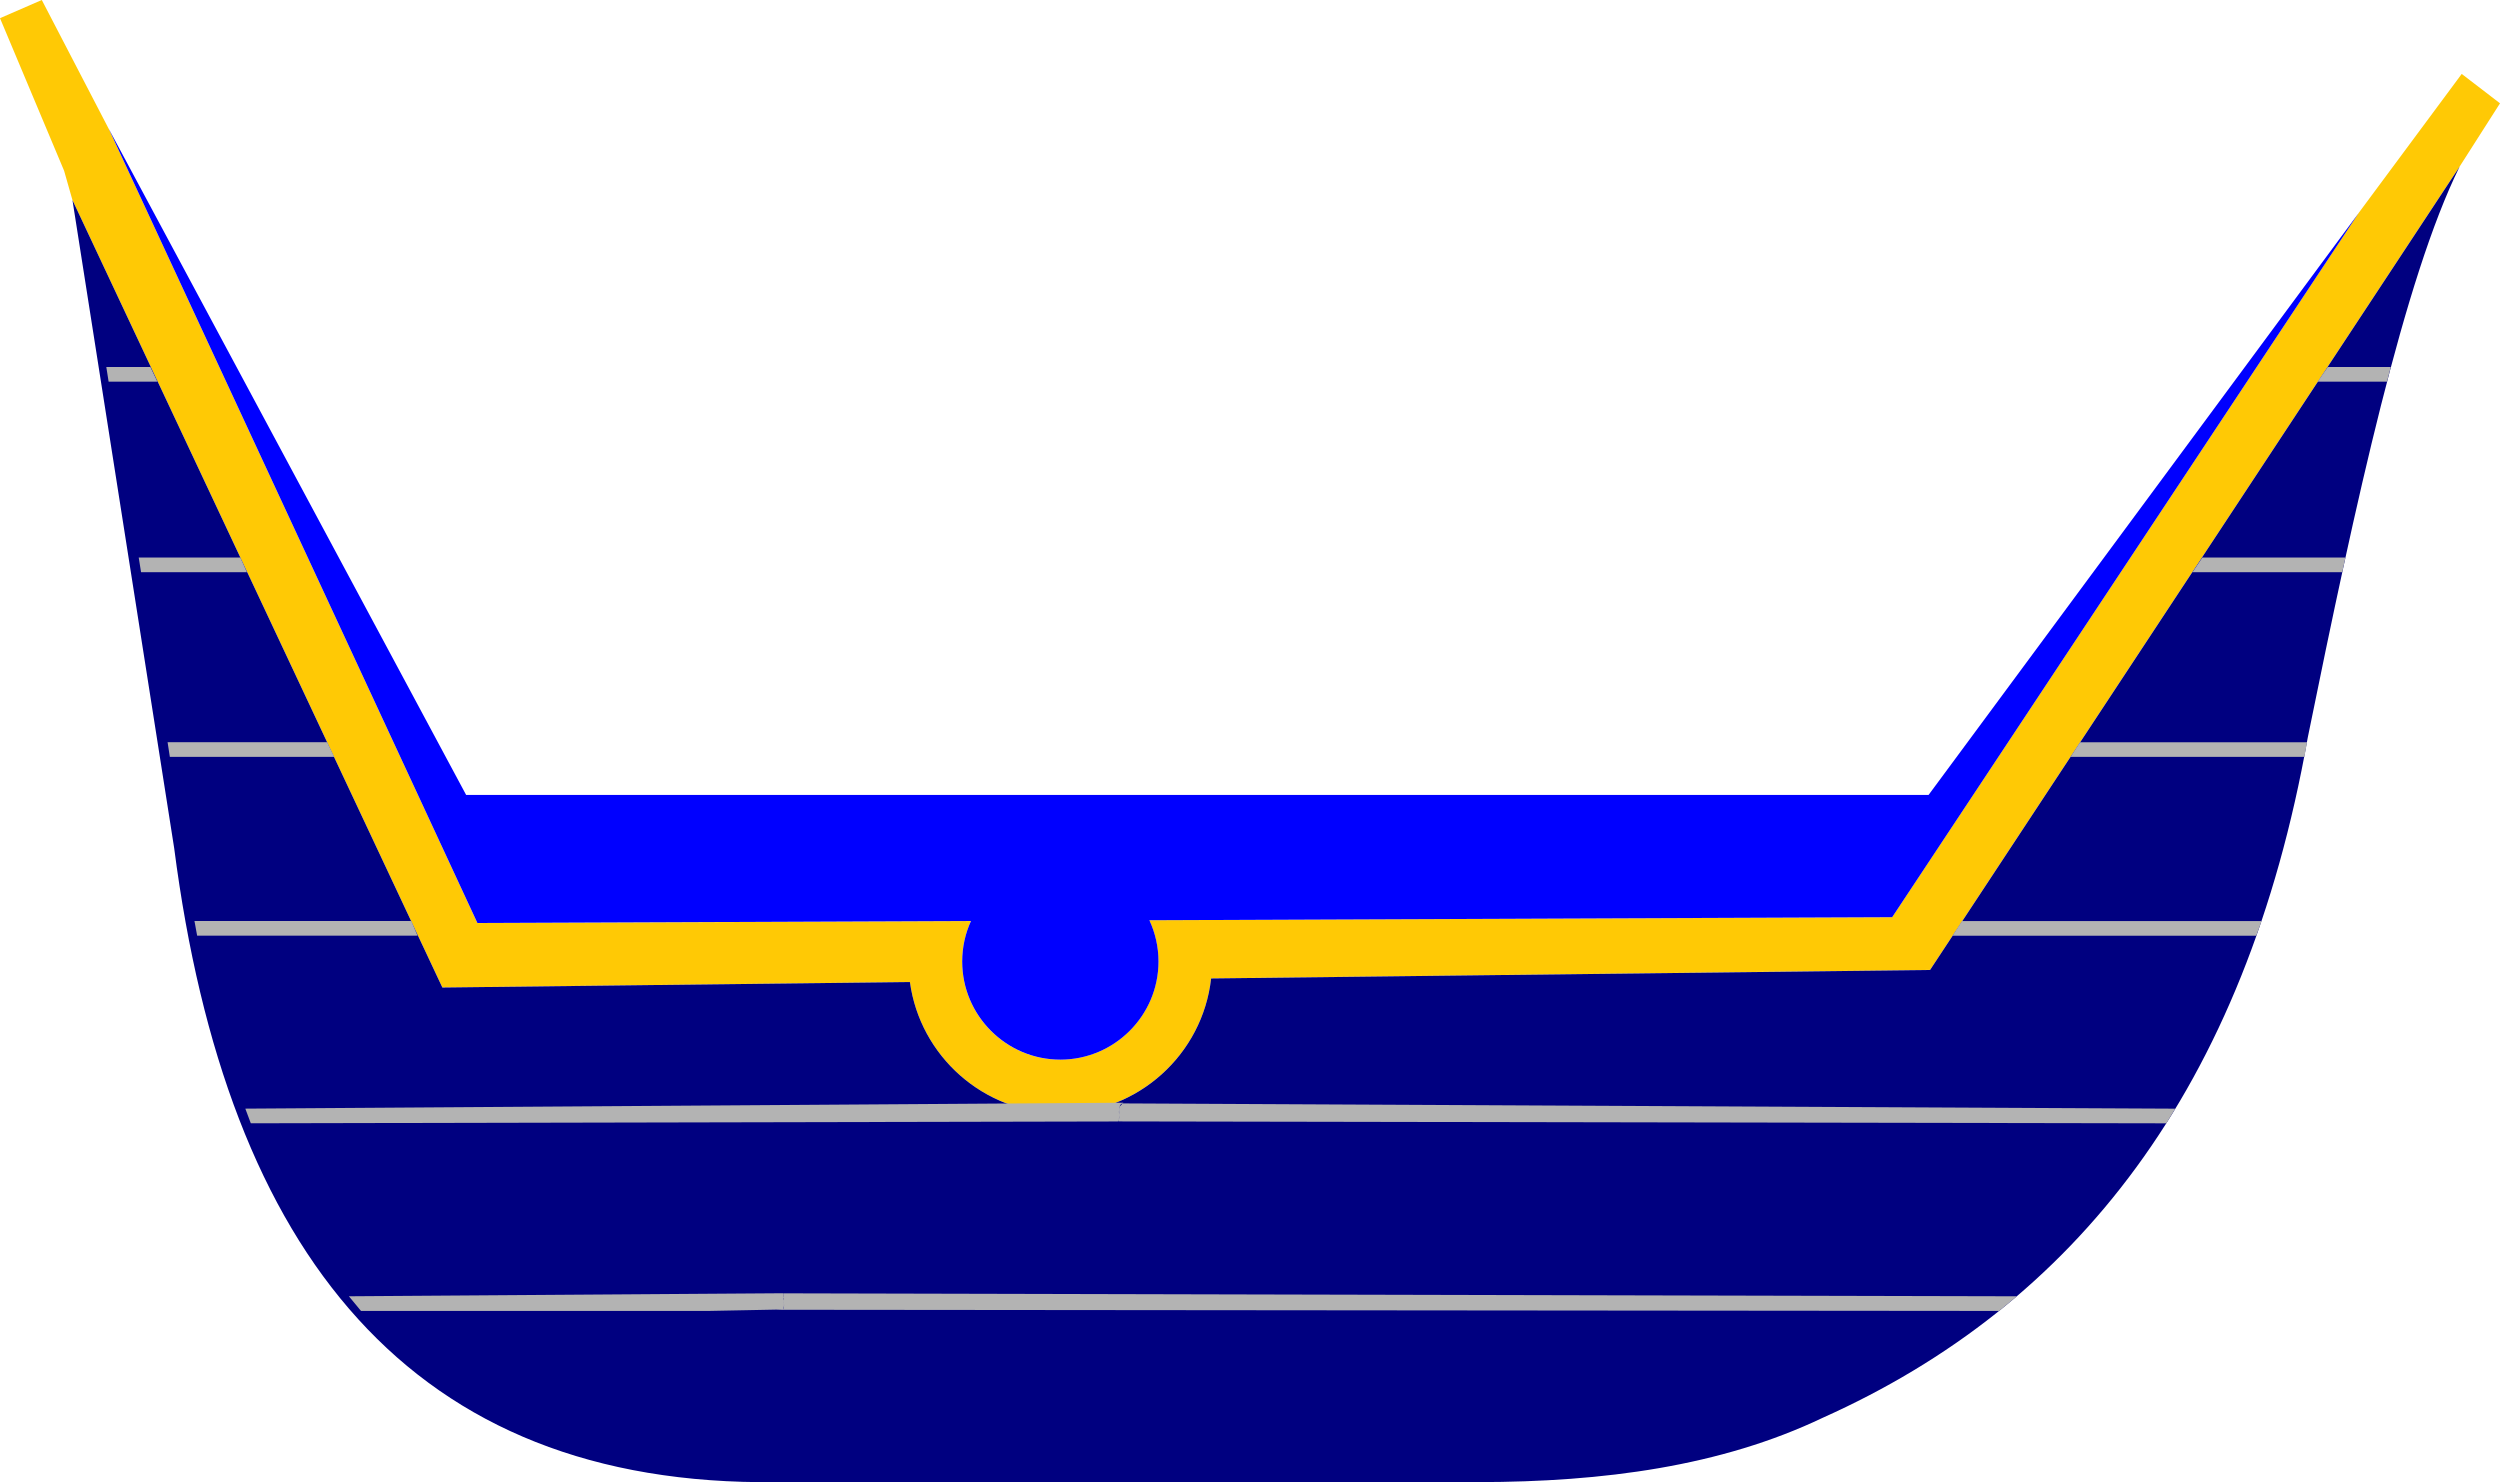
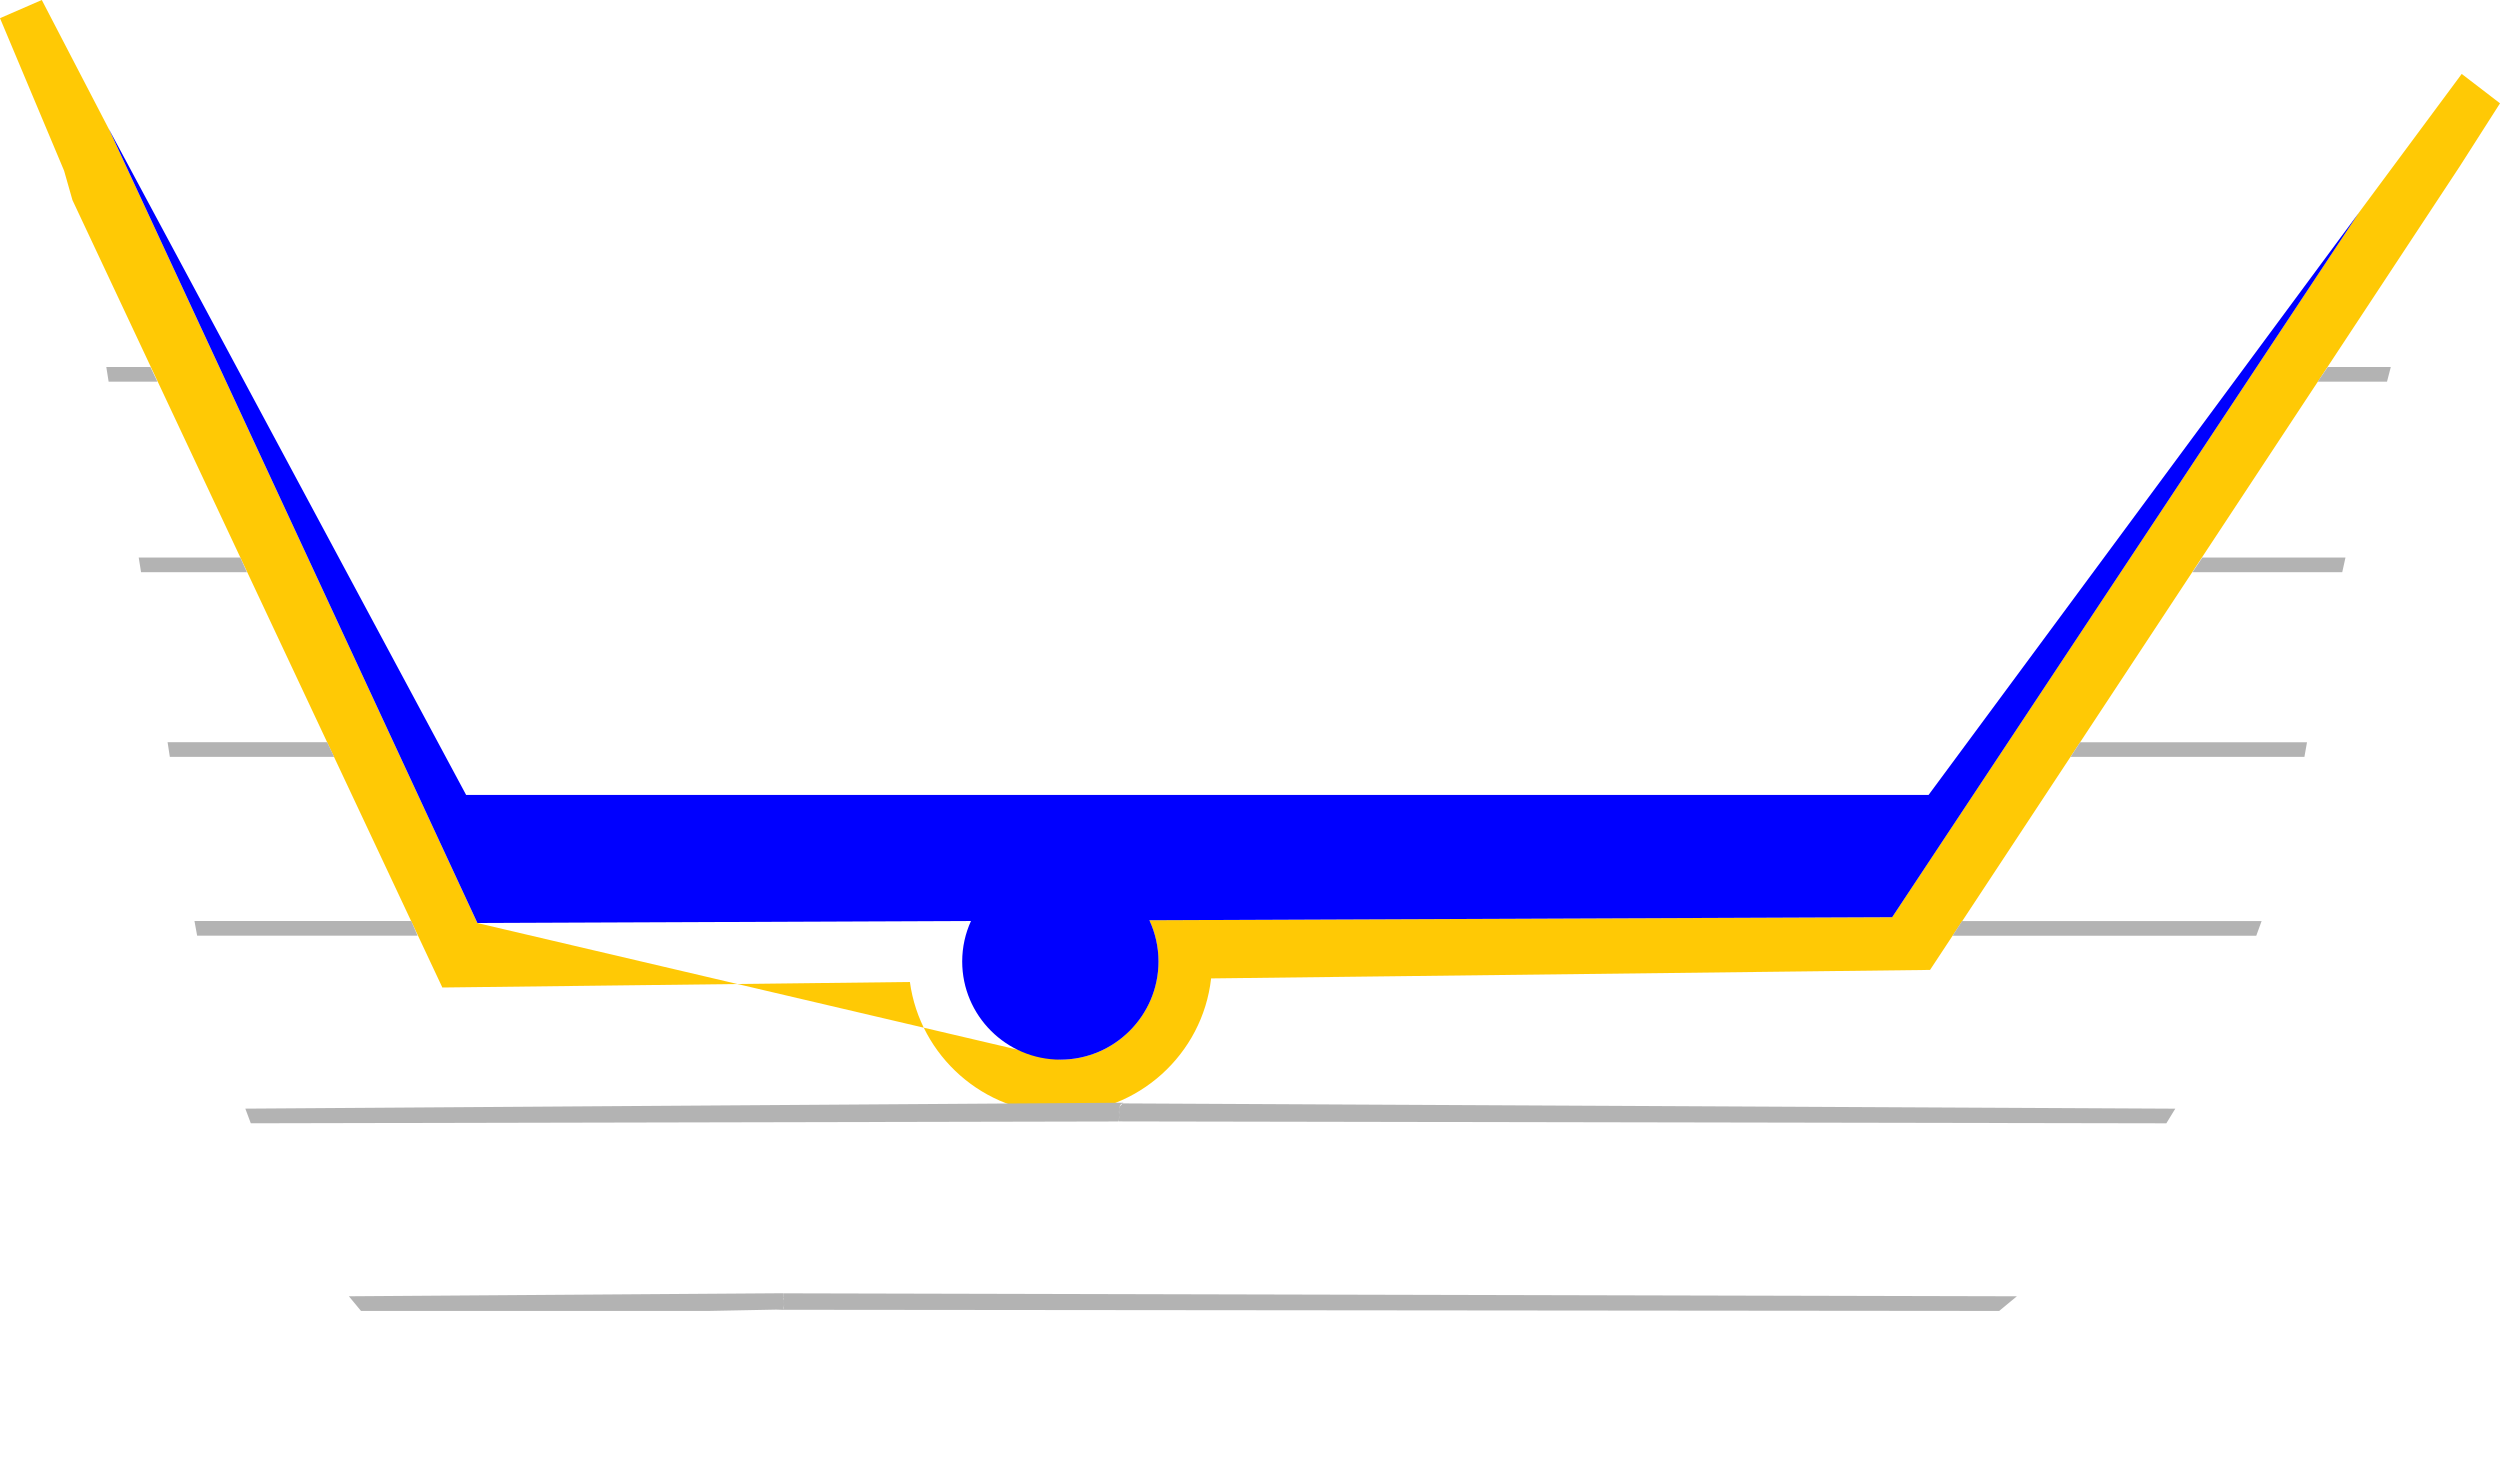
<svg xmlns="http://www.w3.org/2000/svg" xmlns:ns1="http://www.inkscape.org/namespaces/inkscape" xmlns:ns2="http://sodipodi.sourceforge.net/DTD/sodipodi-0.dtd" width="434.53" height="257.62" id="svg2" version="1.1" ns1:version="0.47 r22583" ns2:docname="1281056880717239825boat.svg">
  <ns2:namedview pagecolor="#ffffff" bordercolor="#666666" borderopacity="1" objecttolerance="10" gridtolerance="10" guidetolerance="10" ns1:pageopacity="0" ns1:pageshadow="2" ns1:window-width="1280" ns1:window-height="725" id="namedview72" showgrid="false" ns1:zoom="1.091871" ns1:cx="-53.234338" ns1:cy="88.092901" ns1:window-x="0" ns1:window-y="24" ns1:window-maximized="1" ns1:current-layer="svg2" />
  <defs id="defs4">
    <ns1:perspective ns2:type="inkscape:persp3d" ns1:vp_x="0 : 305.672 : 1" ns1:vp_y="0 : 1000 : 0" ns1:vp_z="478.07401 : 305.672 : 1" ns1:persp3d-origin="239.037 : 203.78133 : 1" id="perspective76" />
    <marker id="ArrowEnd" viewBox="0 0 10 10" refX="0" refY="5" markerUnits="strokeWidth" markerWidth="4" markerHeight="3" orient="auto">
      <path d="M 0,0 10,5 0,10 z" id="path7" />
    </marker>
    <marker id="ArrowStart" viewBox="0 0 10 10" refX="10" refY="5" markerUnits="strokeWidth" markerWidth="4" markerHeight="3" orient="auto">
      <path d="M 10,0 0,5 10,10 z" id="path10" />
    </marker>
  </defs>
-   <path id="path16" d="m 184.296,184.188 c -9.395,0 -17.059,-7.66 -17.059,-17.059 0,-2.508 0.547,-4.894 1.528,-7.043 L 82.976,160.438 18.891,22.379 7.266,0 0,3.16 l 11.141,26.516 1.453,5.105 64.293,136.86 81.265,-0.961 c 1.743,12.855 12.813,22.82 26.137,22.82 13.535,0 24.75,-10.285 26.215,-23.441 l 124.961,-1.477 92.051,-139.64 7.015,-10.985 -6.656,-5.109 -17.871,24.109 -81.133,122.461 -129.109,0.531 c 1.016,2.18 1.586,4.614 1.586,7.172 0,9.395 -7.66,17.059 -17.059,17.059" style="fill:#ffc905;fill-rule:evenodd;stroke:none" />
+   <path id="path16" d="m 184.296,184.188 L 82.976,160.438 18.891,22.379 7.266,0 0,3.16 l 11.141,26.516 1.453,5.105 64.293,136.86 81.265,-0.961 c 1.743,12.855 12.813,22.82 26.137,22.82 13.535,0 24.75,-10.285 26.215,-23.441 l 124.961,-1.477 92.051,-139.64 7.015,-10.985 -6.656,-5.109 -17.871,24.109 -81.133,122.461 -129.109,0.531 c 1.016,2.18 1.586,4.614 1.586,7.172 0,9.395 -7.66,17.059 -17.059,17.059" style="fill:#ffc905;fill-rule:evenodd;stroke:none" />
  <path id="path18" d="m 410.015,36.957 -81.133,122.461 -129.109,0.531 c 1.015,2.18 1.586,4.614 1.586,7.172 0,9.395 -7.661,17.059 -17.059,17.059 -9.395,0 -17.059,-7.66 -17.059,-17.059 0,-2.508 0.547,-4.894 1.528,-7.043 L 82.98,160.43 18.895,22.371 l 62.125,115.801 254.187,0 74.813,-101.219" style="fill:#0000ff;fill-rule:evenodd;stroke:none" />
-   <path id="path20" d="m 158.155,170.688 c 1.743,12.855 12.813,22.82 26.137,22.82 13.535,0 24.75,-10.285 26.215,-23.441 l 124.961,-1.477 92.051,-139.641 c -9.621,19.469 -18.078,58.266 -26.403,99.25 -10.851,61.137 -40.496,98.602 -84.293,118.223 -17.761,8.473 -38.191,11.149 -59.828,11.188 l -122.082,0 C 71.528,258.363 39.399,218.016 30.274,147.414 L 12.594,34.785 l 64.293,136.86 81.265,-0.961" style="fill:#000080;fill-rule:evenodd;stroke:none" />
  <path id="path70" d="m 27.356,66.336 -8.477,0 -0.402,-2.547 7.668,0 1.211,2.547 z m 15.562,33.117 -18.402,0 -0.406,-2.547 17.66,0 1.152,2.547 -0.004,0 z m 15.164,32.102 -28.562,0 -0.391,-2.547 27.742,0 1.211,2.547 z m 13.406,28.531 -37.687,0 0.465,2.547 38.312,0 -1.09,-2.547 z m 331.356,-93.75 12.047,0 0.66,-2.547 -10.961,0 -1.75,2.547 0.004,0 z m -21.762,33.117 26.028,0 0.562,-2.547 -24.879,0 -1.715,2.547 0.004,0 z m -21.195,32.102 40.648,0 0.45,-2.547 -39.438,0 -1.664,2.547 0.004,0 z m -20.512,31.082 52.793,0 0.926,-2.547 -52.066,0 -1.649,2.547 -0.004,0 z m -144.319,29.146 183.034,0.916 -1.555,2.547 -182.175,-0.329 c 0.098,-0.57 0.074,-0.339 0.098,-0.464 0.007,-0.038 0.114,-0.11 0.106,-0.251 -0.059,-1.002 -0.218,-2.112 0.491,-2.419 z m -58.892,35.887 c 0.072,-0.057 -0.005,-0.228 0.011,-0.336 0.033,-0.212 0.095,-0.284 0.093,-0.455 -0.002,-0.368 -0.039,-0.591 0.002,-1.068 0.012,-0.139 -0.087,-0.315 -0.117,-0.442 -0.017,-0.073 0.043,-0.126 0.05,-0.176 0.009,-0.065 -0.12,-0.324 -0.014,-0.414 l -75.548,0.529 2.105,2.547 60.477,0 11.681,-0.229 -2.7e-4,0 -4e-5,0 1.259,0.043 4.4e-4,3e-5 -2e-5,0 z m 0.043,-2.876 c 0.026,0.06 -0.087,0.136 -0.078,0.2 0.035,0.258 0.126,0.543 0.08,0.808 -0.02,0.117 0.004,-0.137 0.02,-0.019 0.02,0.147 0.052,0.281 0.027,0.402 -0.021,0.104 -0.008,0.246 -0.002,0.37 0.006,0.114 0.017,0.21 0.025,0.299 0.013,0.156 -0.057,0.269 -0.051,0.45 0.004,0.129 -0.003,0.227 -0.069,0.352 l 211.322,0.2 3.078,-2.547 -214.353,-0.515 5.2e-4,-5e-5 z m 58.33,-32.381 -0.054,0.875 0.092,0.852 -0.266,0.786 -150.717,0.315 -0.953,-2.547 152.615,-1.03" style="fill:#b3b3b3;fill-rule:evenodd;stroke:none" ns2:nodetypes="cccccccccccccccccccccccccccccccccccccccccccccccccssccssssscccccccccccssssscccccccccccccc" />
</svg>